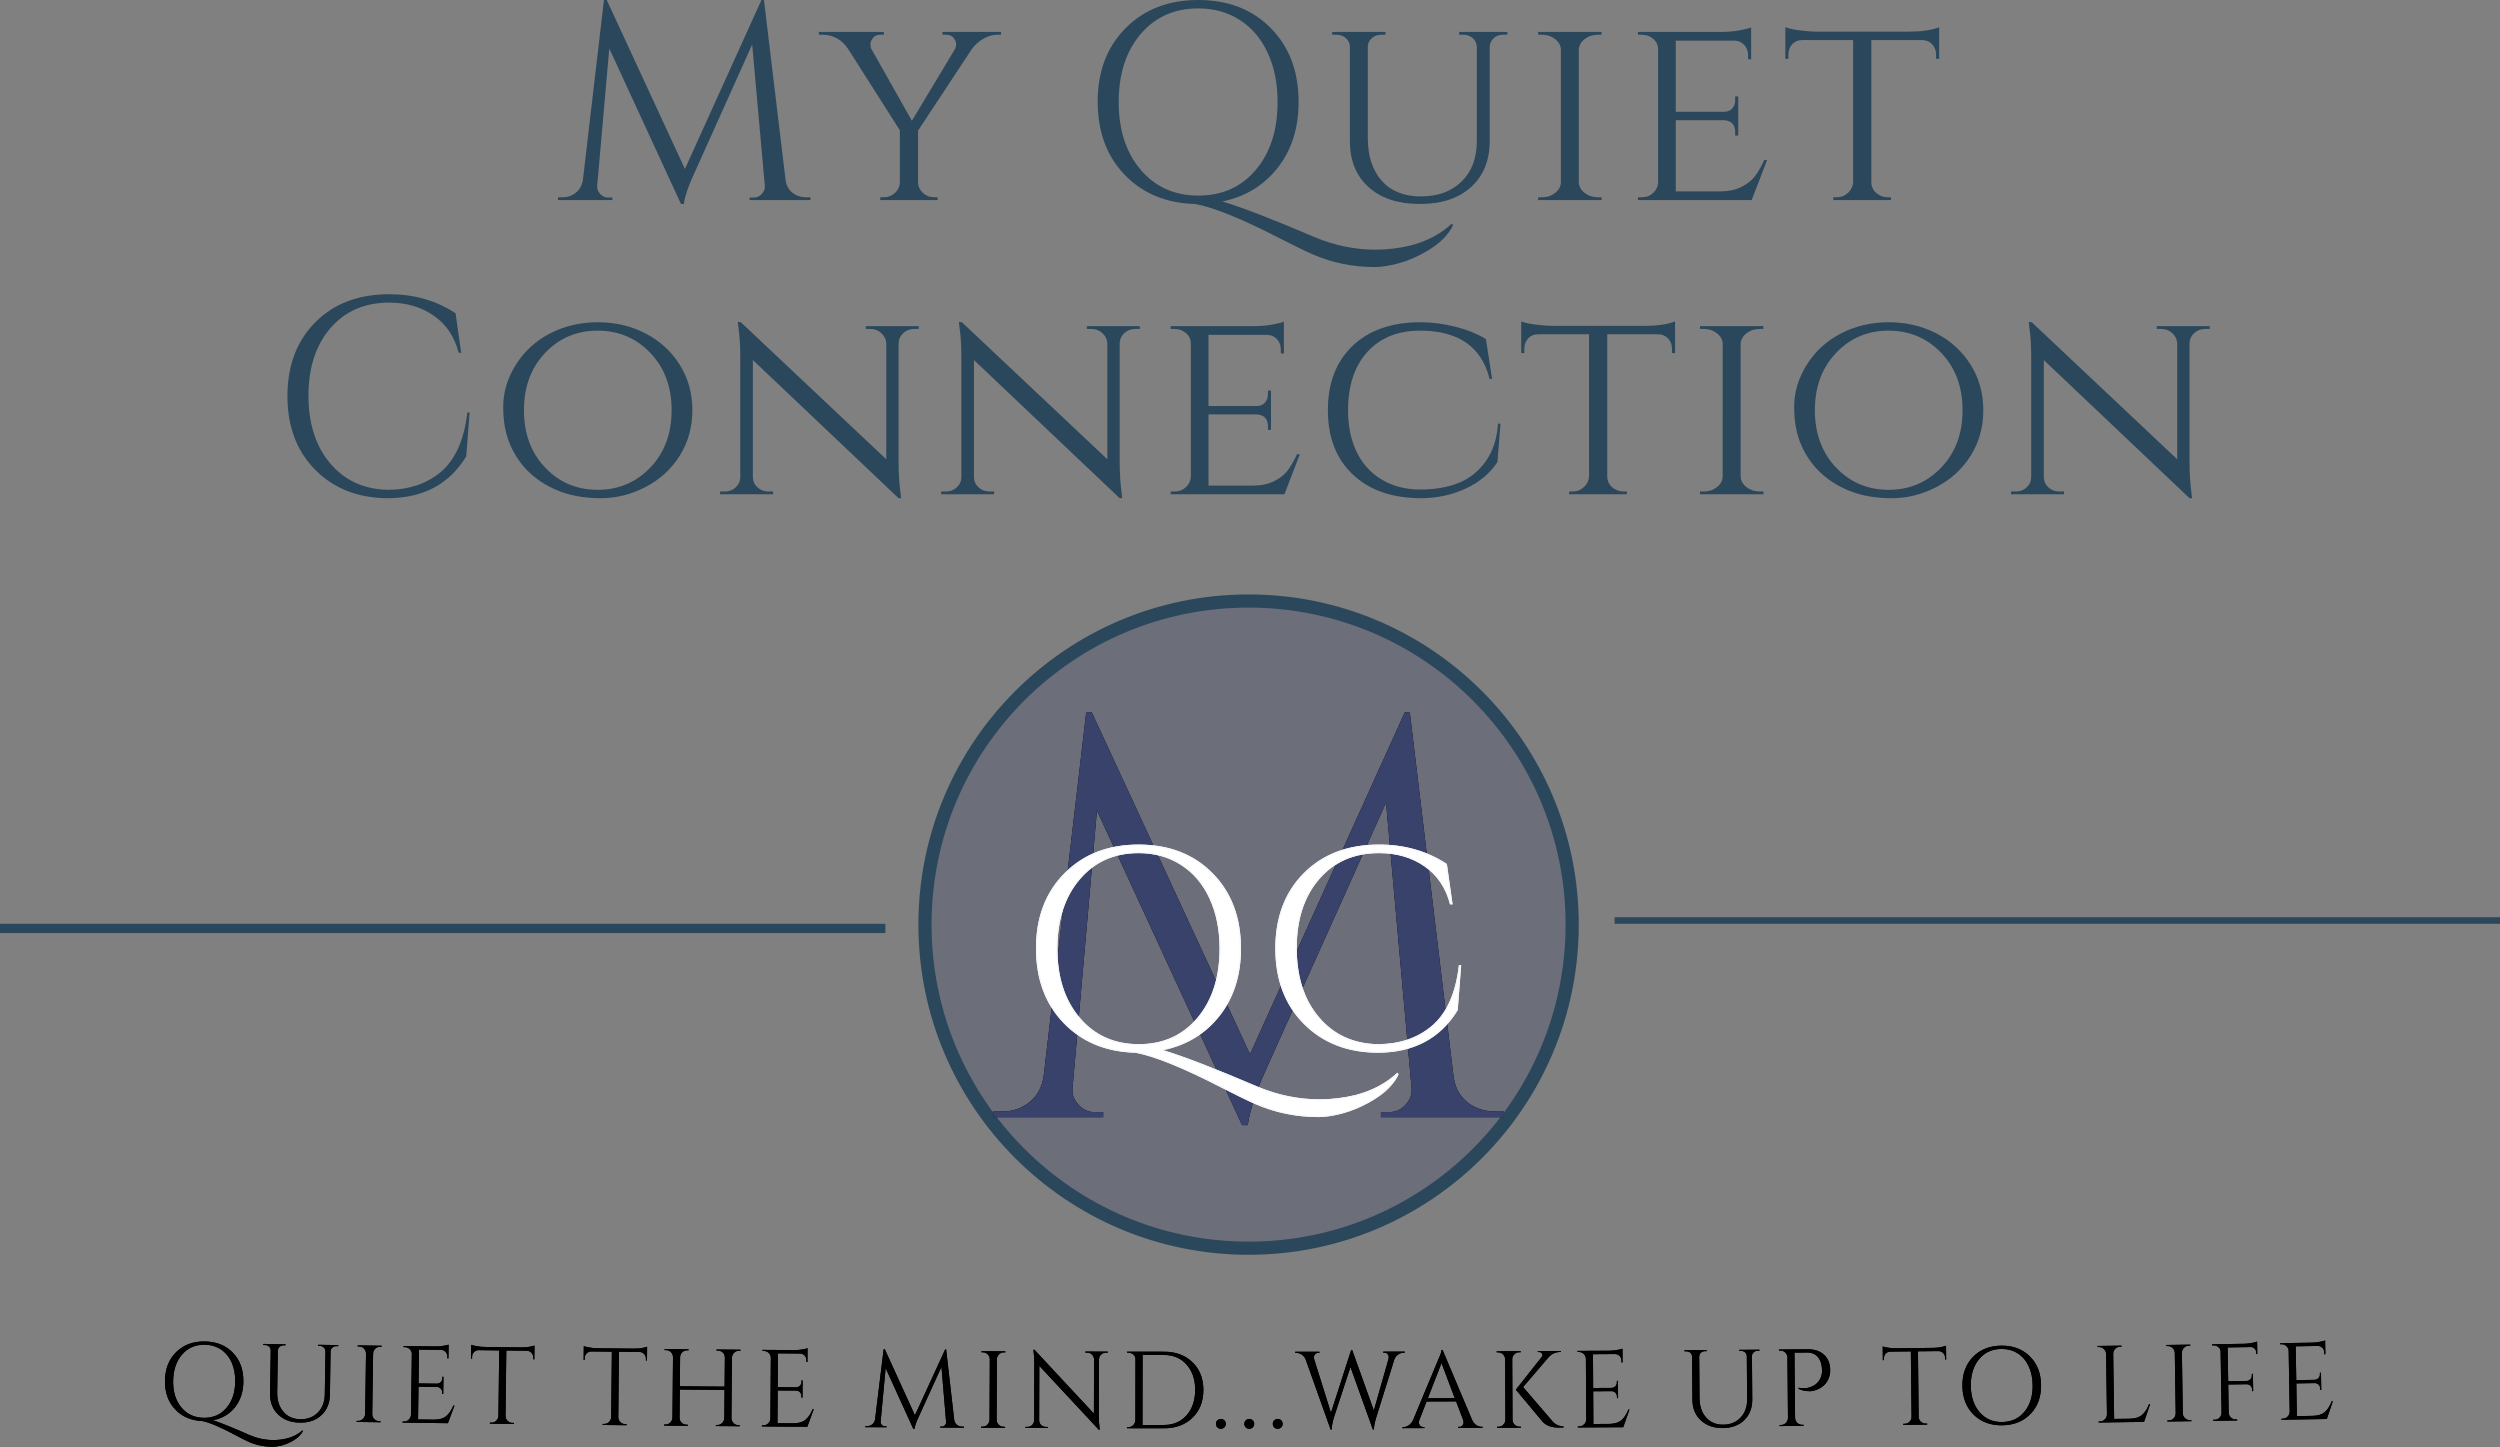
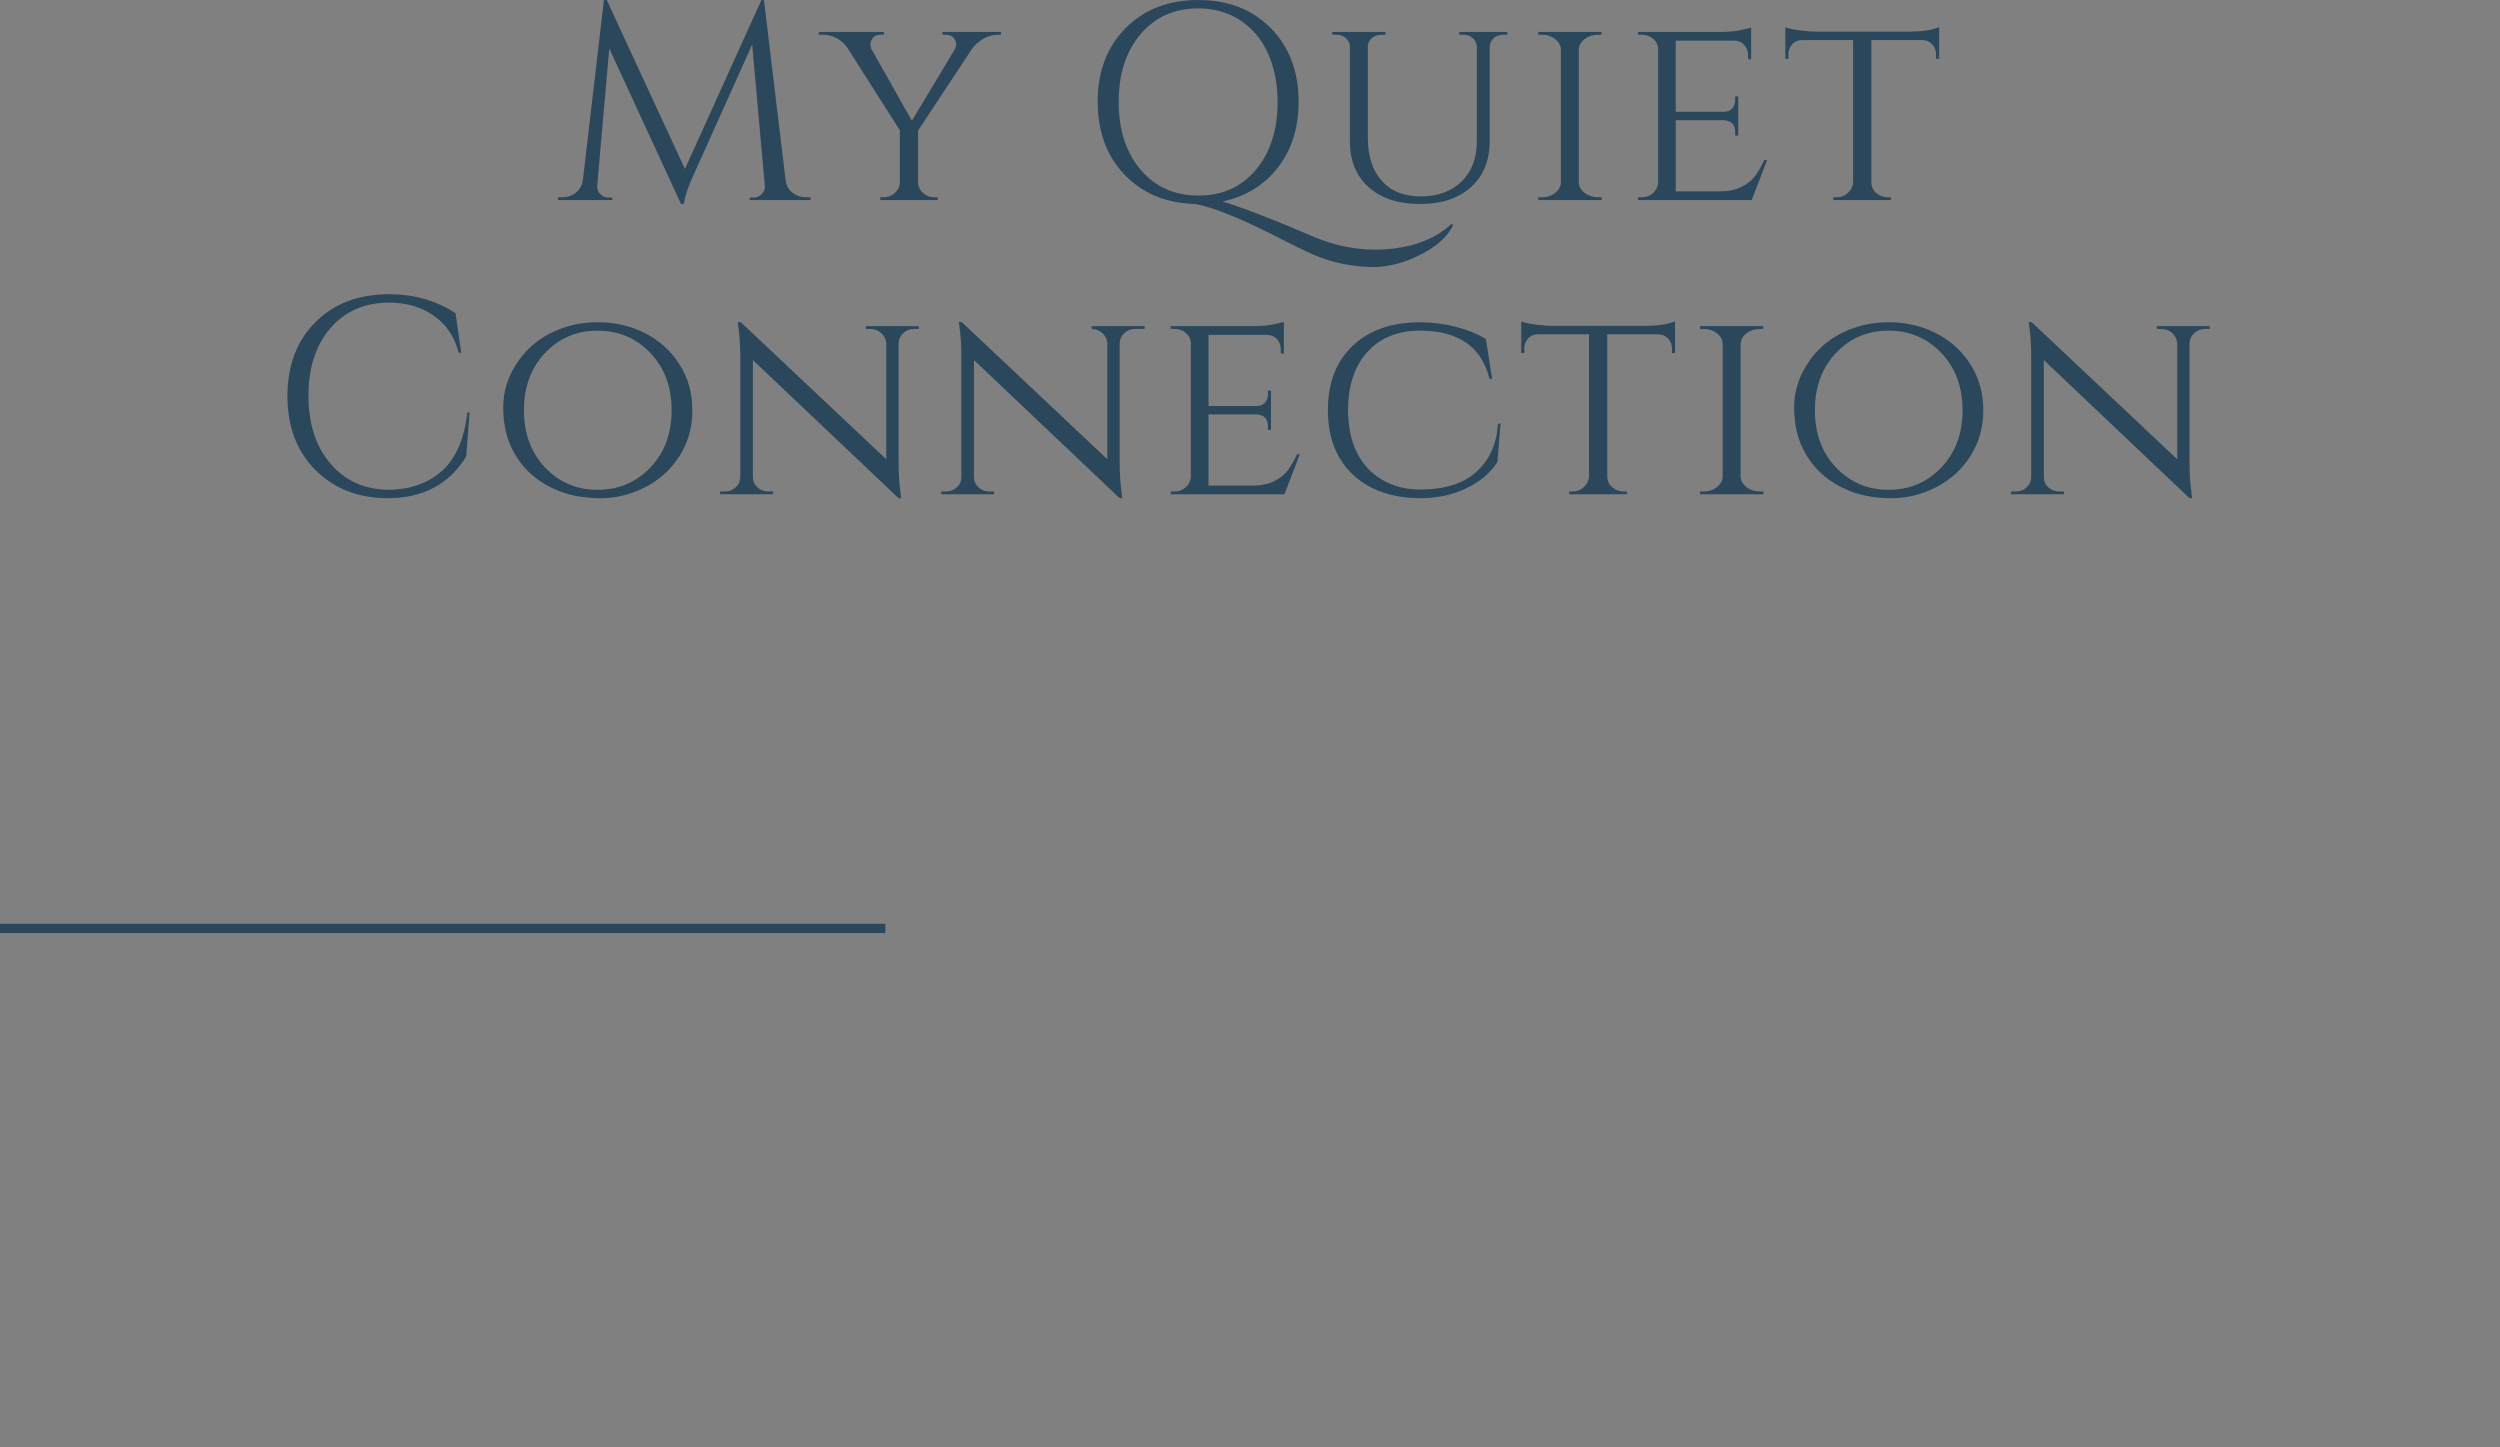
<svg xmlns="http://www.w3.org/2000/svg" xmlns:xlink="http://www.w3.org/1999/xlink" data-bbox="566 339.509 380 219.919" preserveAspectRatio="none" height="2894.497" width="5000" viewBox="566 339.509 380 219.982" data-type="ugc">
  <rect x="566" y="339.509" width="380" height="219.982" fill="#808080" stroke="none" />
  <g>
    <svg viewBox="0 0 134.577 1.405" preserveAspectRatio="none" y="479.928" x="566" height="1.405" width="134.577">
      <path fill="#2b475c" d="M134.577 0v1.405H0V0h134.577z" />
    </svg>
    <svg viewBox="1.308 -32.181 792.946 39.093" preserveAspectRatio="none" y="543.238" x="590.923" height="16.253" width="329.722">
      <defs fill="#000000">
-         <path d="M50.74 2.82q-1.01 1.05-2.87 2.04-1.86.98-3.74 1.45-1.89.47-3.33.45-4.64-.08-8.77-1.94-1.47-.67-4.96-2.53-7.81-4.16-11.72-4.95-6.2-.26-9.99-4.32-3.8-4.06-3.69-10.52.11-6.46 4.15-10.42 4.05-3.95 10.44-3.85 6.4.11 10.3 4.19 3.89 4.09 3.78 10.61-.09 5.56-3.11 9.31-3.02 3.75-8 4.71 4.34 1.39 13.16 5.33Q36.6 4.21 41 4.28q2.48.04 5.01-.52 3.53-.86 5.93-3.02l.15.2q-.33.84-1.35 1.88Zm-34.5-33.39q-5.11-.08-8.29 3.55-3.18 3.63-3.28 9.63-.1 6 2.98 9.73 3.08 3.73 8.18 3.81 5.1.08 8.26-3.55 3.16-3.62 3.26-9.62.06-3.96-1.29-7.03-1.35-3.06-3.9-4.76-2.56-1.7-5.92-1.76Zm48.76.13v.4l-.64-.01q-.84-.01-1.47.52t-.68 1.33l-.24 15.84q-.07 4.68-3.08 7.51-3 2.84-7.92 2.76-4.92-.07-7.94-2.98-3.01-2.91-2.94-7.59l.24-15.75q.02-1.2-1.01-1.78-.48-.25-1.08-.26l-.64-.01.01-.4 8.12.13-.01.4-.64-.01q-.88-.01-1.49.52t-.66 1.37l-.23 15.27q-.07 4.36 2.23 7.08 2.3 2.71 6.22 2.77 3.92.06 6.4-2.44 2.47-2.5 2.54-6.62l.24-15.8q-.03-.84-.62-1.39-.59-.55-1.47-.56l-.64-.01v-.4l7.4.11Zm6.73 27.7.52.01q1.04.01 1.79-.72t.8-1.77l.32-22.19q-.03-1.04-.76-1.78-.73-.73-1.77-.74l-.52-.01.01-.4 8.76.13-.01.4-.52-.01q-1.04-.02-1.79.69t-.8 1.75l-.32 22.2q-.01 1.04.74 1.79t1.79.77h.52l-.01.4-8.76-.12.01-.4Zm16.77.24h.52q1.04.02 1.79-.71t.81-1.77l.29-22.4q-.11-.96-.82-1.63-.71-.67-1.71-.68l-.48-.01-.03-.4 11.72.15q1.24.02 2.7-.2 1.46-.22 2.07-.45l-.07 5.04-.4-.01.01-.72q.01-.96-.64-1.65t-1.57-.74l-8.16-.11-.16 12.36 6.76.09q.8-.03 1.36-.58.57-.55.58-1.39l.01-.56h.4l-.08 6.32h-.4v-.6q.02-.8-.52-1.37-.53-.57-1.33-.62l-6.8-.09-.16 11.96 5.72.08q2.96.04 4.54-1.26t2.65-3.89l.4.01-2.4 6.44-16.6-.21v-.4Zm47.79-22.76.01-.68q.01-.96-.66-1.67t-1.59-.76l-7.6-.09-.29 23.96q.03 1.04.76 1.76.73.73 1.77.75h.52v.4l-8.76-.1v-.4h.52q1.04.02 1.79-.7.75-.71.8-1.71l.29-23.99-7.6-.1q-.96.03-1.63.73-.67.69-.68 1.65l-.01.68-.4.03.06-5.04q.6.25 2.08.51 1.47.26 2.71.27l13.52.16q1.96.03 3.27-.26 1.3-.28 1.58-.4l-.06 5.04-.4-.04Zm41.18.43.01-.68q.01-.96-.66-1.66-.68-.71-1.59-.76l-7.6-.08-.25 23.96q.03 1.04.76 1.77.74.73 1.78.74h.52l-.01.4-8.76-.09.01-.4.52.01q1.04.01 1.78-.7.75-.72.8-1.72l.25-23.99-7.6-.08q-.96.03-1.63.72-.67.69-.68 1.65l-.01.68-.4.04.06-5.04q.59.25 2.07.5 1.48.26 2.72.27l13.52.14q1.96.02 3.26-.27 1.3-.29 1.58-.4l-.05 5.04-.4-.05Zm25.57 23.6h.52q1.04.01 1.78-.7.75-.72.8-1.76l.09-10.36-16.36-.14-.09 10.32q-.01 1.04.74 1.79.76.74 1.8.75l.52.01-.01.4-8.75-.08v-.4h.52q1.04.01 1.79-.72.74-.73.79-1.77l.2-22.2q-.03-1.04-.77-1.77-.73-.73-1.77-.74h-.52v-.4l8.76.08v.4l-.52-.01q-1.04-.01-1.79.71-.74.71-.79 1.75l-.1 10.68 16.36.14.1-10.68q-.03-1.44-1.27-2.17-.59-.32-1.27-.33h-.52v-.4l8.76.07v.4h-.52q-1.04-.01-1.79.72-.75.74-.8 1.78l-.19 22.16q.03 1.04.76 1.78.74.75 1.78.76h.52l-.01.4-8.76-.07.01-.4Zm16.84.14h.52q1.04.01 1.79-.73.74-.73.79-1.77l.16-22.4q-.11-.96-.82-1.63-.72-.66-1.72-.67h-.48l-.04-.4 11.72.08q1.24.01 2.71-.22 1.46-.23 2.06-.46l-.04 5.04-.4-.01.01-.72q0-.96-.65-1.64-.66-.68-1.58-.73l-8.15-.06-.1 12.36 6.76.05q.8-.04 1.37-.59.56-.56.57-1.4v-.56h.4l-.04 6.32h-.4v-.6q.01-.8-.53-1.36-.54-.57-1.34-.61l-6.8-.05-.08 11.96 5.72.04q2.96.02 4.53-1.29 1.57-1.31 2.62-3.9l.4.01-2.36 6.46-16.6-.12v-.4Zm73.2.46h.64v.4l-8.68-.05v-.36l.6.01q.68 0 1.16-.54.49-.54.41-1.18l-1.69-20.13-8.5 18.64q-1.14 2.43-1.38 4.07h-.4l-10.13-22.26-1.82 19.55q-.08.64.39 1.19.48.54 1.12.54l.64.01v.36l-7.76-.05v-.4l.64.01q1.12 0 1.94-.67.83-.68.99-1.84l3.14-25.62h.4l11.03 24.18 11.05-24.06h.36l2.94 25.66q.19 1.6 1.59 2.25.6.28 1.32.29Zm6.92.02h.52q1.04.01 1.78-.73t.79-1.78l.09-22.2q-.04-1.04-.78-1.76-.73-.72-1.77-.73h-.52v-.4l8.76.04v.4l-.52-.01q-1.04 0-1.79.72-.74.71-.78 1.75l-.09 22.2q-.01 1.04.75 1.79.76.74 1.8.74l.52.01-.01.4-8.76-.04.01-.4Zm46.31-27.04-.72-.01q-1 0-1.73.7-.72.7-.76 1.7l-.06 20.64q-.01 2.32.26 4.4l.08.72h-.36l-21.73-23.35-.06 19.92q.04 1.4 1.24 2.09.56.32 1.2.32h.76l-.01.4-8.24-.02.01-.4h.76q1 0 1.72-.69.72-.7.72-1.74l.06-20.76q.01-2.44-.26-4.36l-.08-.64h.4l21.73 23.34.06-19.84q-.04-1.04-.76-1.74-.71-.7-1.71-.71h-.76v-.4l8.24.03v.4Zm20.61-.37q6.4.01 10.37 3.87 3.98 3.87 3.97 10.15-.01 6.28-4 10.13-3.98 3.86-10.38 3.85l-13.56-.02v-.4h.52q1.04 0 1.78-.74t.78-1.78l.03-22.4q0-.96-.77-1.62-.78-.66-1.78-.66h-.48l-.04-.4 13.56.02Zm0 1.2-7.88-.01-.04 25.6 7.88.01q3.36 0 5.94-1.59 2.59-1.6 4.01-4.5t1.43-6.7q.01-5.76-3.13-9.28-3.13-3.52-8.21-3.53ZM388.93-.36q-.52.52-1.28.52t-1.28-.52q-.52-.52-.52-1.28t.52-1.28q.52-.52 1.28-.52t1.28.52q.52.52.52 1.28t-.52 1.28Zm10.39 0q-.52.52-1.28.52t-1.28-.52q-.52-.52-.52-1.28t.52-1.28q.52-.52 1.28-.52t1.28.52q.52.52.52 1.28t-.52 1.28Zm10.39 0q-.52.52-1.28.52t-1.28-.52q-.52-.52-.52-1.28t.52-1.28q.52-.52 1.28-.52t1.28.52q.52.52.52 1.28t-.52 1.28Zm45.18-27.7v.4h-.32q-1.48 0-2.6 1.08-.63.56-.91 1.4l-6.61 21.17q-.79 2.53-.87 4.45h-.36l-8.2-22.87-6.05 18.45q-.75 2.48-.83 4.44h-.36l-9.12-25.62q-.49-1.2-1.49-1.82-1-.62-2.04-.62h-.32v-.4l8.88-.01v.4h-.36q-.84 0-1.26.54-.42.54-.41 1.02 0 .48.12.88l6.11 19.47 7.4-22.97.36.04 7.92 22.11 5.33-18.73q.12-.44.12-.9-.01-.46-.41-.98-.4-.52-1.24-.52h-.36v-.4l7.88-.01Zm28.14 27.5h.32v.4l-9 .03v-.4h.36q.84 0 1.25-.54.42-.54.42-1.02t-.16-.96l-2.58-6.8-10.8.04-2.66 6.85q-.16.48-.16.94 0 .46.42 1 .43.53 1.27.53h.36v.4l-8.04.03v-.4l.36-.01q1 0 1.95-.64.96-.65 1.56-1.89l8.97-21.54q1.47-3.25 1.47-4.13h.36l10.8 25.61q.56 1.23 1.52 1.87.97.64 2.01.63Zm-14.72-23.31-5 12.86 9.84-.03-4.84-12.83ZM496.83-.62h.52v.4l-8.76.04v-.4h.52q1.04-.01 1.78-.75.73-.74.77-1.78l-.1-22.2q-.05-1.04-.79-1.76-.74-.71-1.78-.71h-.52l-.01-.4 8.76-.04.01.4h-.52q-1.04.01-1.78.73-.74.73-.77 1.77l.1 22.2q0 1.04.77 1.77.76.74 1.8.73Zm16.08-.07v.4l-1.72.01q-4.08.02-6.01-2.25l-9.69-11.6 9.38-11.88q.32-.4.32-.72 0-.32-.12-.56-.32-.6-1.16-.6h-.4l-.01-.36 8.44-.03.01.36h-.16q-2.64.01-4.32 1.9l-9.35 10.92L509.1-2.31q1.61 1.59 3.81 1.62Zm5.23-.03h.52q1.04-.01 1.78-.75.73-.74.77-1.78l-.13-22.4q-.13-.96-.85-1.62-.73-.65-1.73-.65h-.48l-.04-.4 11.72-.06q1.24-.01 2.7-.26 1.46-.25 2.06-.49l.03 5.04h-.4l-.01-.72q0-.96-.67-1.63-.66-.68-1.58-.72l-8.16.05.07 12.36 6.76-.04q.8-.04 1.36-.61.55-.56.55-1.4v-.56h.4l.03 6.32h-.4v-.6q-.01-.8-.55-1.36-.54-.55-1.34-.59l-6.8.04.07 11.96 5.71-.03q2.96-.02 4.52-1.35 1.55-1.33 2.57-3.93h.4l-2.28 6.49-16.6.09v-.4Zm66.38-28.04v.4h-.63q-.84.01-1.46.55-.62.55-.65 1.35l.12 15.84q.04 4.68-2.9 7.58-2.94 2.9-7.86 2.94-4.92.04-8-2.8t-3.12-7.52l-.12-15.76q-.01-1.2-1.05-1.75-.48-.23-1.08-.23h-.64l-.01-.4 8.12-.06.01.4-.64.01q-.88 0-1.48.55-.6.54-.63 1.38l.12 15.28q.03 4.36 2.39 7.03 2.36 2.66 6.28 2.63 3.92-.03 6.34-2.59t2.39-6.68l-.12-15.8q-.05-.84-.65-1.37-.6-.54-1.48-.53h-.64l-.01-.4 7.4-.05Zm25.87 7.49q.02 1.76-.69 3.28-1.29 2.85-4.6 4-1.16.41-2 .42-2.48.02-4.29-.88v-.4q2.93.61 5.39-.69 2.19-1.14 2.97-3.7.23-.81.23-1.53-.01-.72-.01-.88-.11-2.8-1.52-4.44-1.42-1.65-3.94-1.63l-4.6.04.22 23.88q.05 1.04.79 1.78.75.73 1.79.72l.52-.01v.4l-8.76.08v-.4h.52q1.04-.01 1.77-.76.74-.74.77-1.78l-.2-22.36q-.13-1-.86-1.66-.72-.65-1.72-.64h-.48l-.05-.4 10.44-.09q3.84-.03 6.06 2.01 2.22 2.04 2.25 5.64Zm41.99-3.92v-.68q-.01-.96-.7-1.65t-1.61-.72l-7.6.08.26 23.96q.05 1.04.8 1.75.74.71 1.78.7h.52l.01.4-8.76.09-.01-.4.52-.01q1.04-.01 1.78-.73.73-.73.76-1.73l-.26-24-7.6.08q-.96.05-1.61.76-.65.7-.64 1.66v.68l-.39.05-.06-5.04q.6.23 2.09.46 1.48.22 2.72.21l13.52-.15q1.96-.02 3.25-.33 1.3-.32 1.58-.44l.05 5.04-.4-.04Zm10.18-.89q3.93-4.07 10.33-4.15 6.4-.08 10.45 3.9 4.05 3.97 4.13 10.49.08 6.52-3.87 10.58-3.95 4.07-10.35 4.15-6.4.08-10.43-3.89-4.03-3.98-4.11-10.49-.08-6.52 3.85-10.59Zm2.45 20.19q3.14 3.64 8.24 3.58 5.1-.06 8.16-3.78 3.05-3.72 2.98-9.72-.05-3.96-1.48-6.98-1.44-3.02-4.04-4.65-2.6-1.63-5.96-1.59-5.08.06-8.14 3.78-3.05 3.72-2.98 9.72.07 6 3.22 9.64Zm43.5 3.37.52-.01q1.04-.01 1.77-.77.73-.75.75-1.79l-.31-22.15q-.05-1.04-.8-1.77t-1.79-.72l-.52.01-.01-.4 8.76-.12.01.4h-.52q-1.44.02-2.19 1.27-.35.61-.34 1.29l.34 23.84 5.72-.08q2.96-.05 4.5-1.39 1.54-1.34 2.54-3.95l.4-.01-2.23 6.51-16.59.24-.01-.4Zm25.13-.36.52-.01q1.04-.02 1.77-.77t.75-1.79l-.33-22.2q-.06-1.03-.81-1.74t-1.79-.7l-.52.01v-.4l8.76-.13v.4l-.52.01q-1.04.01-1.77.74-.73.74-.75 1.78l.33 22.19q.02 1.04.79 1.77t1.81.71h.52l.01.4-8.76.13-.01-.4Zm32.8-28.83.02 1.16.05 3.36h-.4l-.01-.6q-.01-.8-.58-1.37-.57-.57-1.41-.56l-8.44.14.2 12.36 6.76-.11q.8-.05 1.35-.62t.54-1.37l-.01-.6.4-.01.1 6.32-.4.01-.01-.6q-.01-.8-.56-1.35t-1.35-.58l-6.8.11.16 10.27q.02 1.04.79 1.77t1.81.71h.52l.01.4-8.76.13-.01-.4h.52q1.04-.02 1.77-.77t.75-1.79l-.35-22.4q-.02-.96-.81-1.61-.79-.65-1.79-.63l-.48.01-.05-.4 11.72-.19q1.24-.02 2.7-.28 1.45-.26 2.05-.51Zm8.88 28.18.52-.01q1.04-.02 1.77-.77.72-.76.74-1.8l-.38-22.39q-.13-.96-.86-1.61-.74-.65-1.74-.63l-.48.01-.04-.4 11.72-.2q1.24-.02 2.69-.29 1.46-.26 2.05-.51l.09 5.04h-.4l-.01-.72q-.02-.96-.69-1.62-.67-.67-1.59-.7l-8.16.14.21 12.36 6.76-.11q.8-.06 1.35-.63.55-.57.53-1.41l-.01-.56h.4l.11 6.32h-.4l-.01-.6q-.01-.8-.56-1.35t-1.35-.58l-6.8.12.2 11.96 5.72-.1q2.96-.05 4.5-1.4 1.54-1.34 2.53-3.96l.4-.01-2.21 6.52-16.6.28v-.39Z" id="169488e3-1788-46a9-850d-8567a46cac1e" />
-       </defs>
+         </defs>
      <clipPath id="88ee7858-2597-45e6-b284-44a5087951ff" fill="#000000">
        <use xlink:href="#169488e3-1788-46a9-850d-8567a46cac1e" />
      </clipPath>
      <g clip-path="url(#88ee7858-2597-45e6-b284-44a5087951ff)">
        <use xlink:href="#169488e3-1788-46a9-850d-8567a46cac1e" stroke-width="5" stroke="#000000" fill="#000000" />
      </g>
    </svg>
    <svg viewBox="2.4 -28.56 274.4 71.12" preserveAspectRatio="none" y="339.509" x="609.692" height="75.728" width="292.183">
-       <path d="M76.42-.4h.64V0h-8.68v-.36h.6q.68 0 1.16-.54.48-.54.4-1.18l-1.8-20.12-8.4 18.68Q59.22-1.08 58.98.56h-.4l-10.24-22.2-1.72 19.56q-.08.64.4 1.18.48.54 1.12.54h.64V0h-7.76v-.4h.64q1.12 0 1.94-.68.82-.68.98-1.84l3-25.64h.4L59.14-4.44l10.92-24.12h.36L73.5-2.92q.2 1.6 1.6 2.24.6.28 1.32.28ZM104.26-24v.4h-.48q-1.08 0-2.06.58t-1.62 1.46L92.42-9.92v7.36q0 .88.68 1.52t1.64.64h.48V0h-8.2v-.4h.48q.96 0 1.64-.64.68-.64.68-1.52v-7.4l-7.4-11.64q-1.36-2-3.68-2h-.48v-.4h9.28v.4h-.48q-.76 0-1.1.48-.34.48-.34.82 0 .34.08.62l5.84 10.36 6.2-10.32q.12-.32.12-.66t-.34-.82q-.34-.48-1.14-.48h-.48v-.4h8.36Zm63.2 29.46q-1 1.06-2.84 2.08-1.84 1.02-3.72 1.52-1.88.5-3.32.5-4.64 0-8.8-1.8-1.48-.64-5-2.44-7.88-4.04-11.8-4.76-6.2-.16-10.06-4.16-3.86-4-3.86-10.46 0-6.46 3.98-10.48 3.98-4.02 10.38-4.02t10.36 4.02q3.96 4.02 3.96 10.54 0 5.56-2.96 9.36T135.86.2q4.36 1.32 13.24 5.12 4.24 1.76 8.64 1.76 2.48 0 5-.6 3.52-.92 5.88-3.12l.16.2q-.32.84-1.32 1.9Zm-35.04-32.82q-5.12 0-8.24 3.68T121.06-14q0 6 3.14 9.68 3.14 3.68 8.24 3.68t8.2-3.68q3.1-3.68 3.1-9.68 0-3.96-1.4-7t-3.98-4.7q-2.58-1.66-5.94-1.66ZM176.54-24v.4h-.6q-1.08 0-1.64.84-.24.36-.28.84v13.48q0 4.16-2.66 6.58t-7.3 2.42q-4.64 0-7.32-2.4-2.68-2.4-2.68-6.56v-13.48q0-.72-.56-1.22t-1.36-.5h-.6v-.4h7.6v.4h-.6q-.8 0-1.36.5t-.56 1.22v13q0 3.88 1.98 6.12t5.6 2.24q3.62 0 5.8-2.12 2.18-2.12 2.18-5.8v-13.44q-.04-.76-.58-1.24-.54-.48-1.34-.48h-.6v-.4h6.88Zm4.4 23.6h.56q1.08 0 1.88-.64.8-.64.8-1.52v-18.88q0-.88-.8-1.52t-1.92-.64h-.52v-.4h9.04v.4h-.52q-1.08 0-1.86.6t-.86 1.48v19q.04.88.84 1.5.8.62 1.88.62h.52l.04.4h-9.08v-.4Zm14.24 0h.56q.96 0 1.62-.62.66-.62.7-1.5v-19q0-.88-.68-1.48t-1.64-.6h-.56v-.4h11.68q1.64 0 2.88-.24t1.6-.4v4.56l-.44-.04v-.6q0-.84-.56-1.44t-1.44-.6h-8.32v10.16h6.84q.8 0 1.22-.48.42-.48.42-1.2v-.52h.44v5.6h-.44v-.52q0-1.12-.84-1.52-.32-.12-.68-.16h-6.96v10.16h6.28q1.84 0 3.1-.64t1.92-1.52q.66-.88 1.34-2.32h.4L211.42 0h-16.24v-.4Zm40.56-22.44h-7.24v20.32q.04 1.24 1.2 1.84.52.28 1.16.28h.44V0h-8.24v-.4h.48q.96 0 1.64-.64.68-.64.72-1.52v-20.28h-7.24q-.92 0-1.46.6-.54.6-.54 1.44v.64h-.44v-4.52q.8.32 2.26.48 1.46.16 2.18.16h13.04q2.88 0 4.48-.64v4.52h-.44v-.64q0-.84-.56-1.44t-1.44-.6ZM16.68 42.56q-6.32-.04-10.3-4.04-3.98-4-3.98-10.54 0-6.54 3.98-10.54 3.98-4 10.54-4 5.36 0 9.48 2.72l.8 5.64h-.36q-.88-3.44-3.56-5.3-2.68-1.86-6.36-1.86-5.24 0-8.38 3.64-3.14 3.64-3.14 9.64t3.1 9.66q3.1 3.66 8.18 3.78 4.48 0 7.48-2.44 3.24-2.64 3.92-8.6h.32l-.48 6.28q-3.64 5.96-11.24 5.96Zm23.24-23.54q3.08-1.58 6.78-1.58t6.78 1.58q3.08 1.58 4.9 4.46Q60.2 26.36 60.2 30q0 3.64-1.82 6.52-1.82 2.88-4.9 4.46t-6.32 1.58q-3.24 0-5.72-.92-2.48-.92-4.3-2.56-1.82-1.64-2.88-4-1.06-2.36-1.06-5.54t1.82-6.06q1.82-2.88 4.9-4.46Zm-.74 19.16q3.02 3.18 7.5 3.18t7.52-3.18Q57.24 35 57.24 30t-3.04-8.18q-3.04-3.18-7.52-3.18-4.48 0-7.5 3.18Q36.16 25 36.16 30t3.02 8.18ZM92.52 18.4h-.68q-.88 0-1.52.58t-.68 1.42v17.04q0 2.32.28 4.4l.08.72h-.36l-20.8-19.72v16.68q0 .88.64 1.48t1.56.6h.68v.4h-7.56v-.4h.68q.92 0 1.56-.6t.64-1.48V22.4q0-2.44-.28-4.36l-.08-.64.44.04L87.88 37V20.4q-.08-.84-.72-1.42t-1.52-.58h-.68V18h7.56v.4Zm31.56 0h-.68q-.88 0-1.52.58t-.68 1.42v17.04q0 2.32.28 4.4l.08.72h-.36l-20.8-19.72v16.68q0 .88.64 1.48t1.56.6h.68v.4h-7.56v-.4h.68q.92 0 1.56-.6t.64-1.48V22.4q0-2.44-.28-4.36l-.08-.64.44.04L119.44 37V20.4q-.08-.84-.72-1.42t-1.52-.58h-.68V18h7.56v.4Zm4.4 23.2h.56q.96 0 1.62-.62.66-.62.7-1.5v-19q0-.88-.68-1.48t-1.64-.6h-.56V18h11.68q1.64 0 2.88-.24t1.6-.4v4.56l-.44-.04v-.6q0-.84-.56-1.44t-1.44-.6h-8.32V29.4h6.84q.8 0 1.22-.48.42-.48.42-1.2v-.52h.44v5.6h-.44v-.52q0-1.12-.84-1.52-.32-.12-.68-.16h-6.96v10.16h6.28q1.84 0 3.1-.64t1.92-1.52q.66-.88 1.34-2.32h.4l-2.2 5.72h-16.24v-.4Zm35.64.96q-6.12-.04-9.66-3.4t-3.54-9.18q0-5.82 3.54-9.18 3.54-3.36 9.66-3.36 2.48 0 5 .64t4.36 1.76l.88 5.68H174q-1.72-6.88-9.92-6.88-4.76 0-7.52 3.04T153.8 30q0 3.44 1.24 5.98 1.24 2.54 3.6 3.94 2.36 1.4 5.48 1.4 3.12 0 5.46-.94t3.88-3.1q1.54-2.16 1.74-5.36h.36l-.44 5.48q-1.56 2.4-4.52 3.78-2.96 1.38-6.48 1.38Zm33.92-23.4h-7.24v20.32q.04 1.24 1.2 1.84.52.28 1.16.28h.44v.4h-8.24v-.4h.48q.96 0 1.64-.64.68-.64.72-1.52V19.16h-7.24q-.92 0-1.46.6-.54.6-.54 1.44v.64h-.44v-4.52q.8.32 2.26.48 1.46.16 2.18.16H196q2.88 0 4.48-.64v4.52h-.44v-.64q0-.84-.56-1.44t-1.44-.6Zm6 22.44h.56q1.08 0 1.88-.64.8-.64.8-1.52V20.56q0-.88-.8-1.52t-1.92-.64h-.52V18h9.04v.4h-.52q-1.08 0-1.86.6t-.86 1.48v19q.04.88.84 1.5.8.62 1.88.62h.52l.04.4h-9.08v-.4Zm20.16-22.58q3.08-1.58 6.78-1.58t6.78 1.58q3.08 1.58 4.9 4.46 1.82 2.88 1.82 6.52 0 3.64-1.82 6.52-1.82 2.88-4.9 4.46t-6.32 1.58q-3.24 0-5.72-.92-2.48-.92-4.3-2.56-1.82-1.64-2.88-4-1.06-2.36-1.06-5.54t1.82-6.06q1.82-2.88 4.9-4.46Zm-.74 19.16q3.02 3.18 7.5 3.18t7.52-3.18q3.04-3.18 3.04-8.18t-3.04-8.18q-3.04-3.18-7.52-3.18-4.48 0-7.5 3.18-3.02 3.18-3.02 8.18t3.02 8.18ZM276.8 18.4h-.68q-.88 0-1.52.58t-.68 1.42v17.04q0 2.32.28 4.4l.08.72h-.36l-20.8-19.72v16.68q0 .88.64 1.48t1.56.6h.68v.4h-7.56v-.4h.68q.92 0 1.56-.6t.64-1.48V22.4q0-2.44-.28-4.36l-.08-.64.44.04L272.16 37V20.4q-.08-.84-.72-1.42t-1.52-.58h-.68V18h7.56v.4Z" fill="#2b475c" />
+       <path d="M76.42-.4h.64V0h-8.68v-.36h.6q.68 0 1.16-.54.48-.54.4-1.18l-1.8-20.12-8.4 18.68Q59.22-1.08 58.98.56h-.4l-10.24-22.2-1.72 19.56q-.08.64.4 1.18.48.54 1.12.54h.64V0h-7.76v-.4h.64q1.12 0 1.94-.68.82-.68.98-1.84l3-25.64h.4L59.14-4.44l10.92-24.12h.36L73.5-2.92q.2 1.6 1.6 2.24.6.28 1.32.28ZM104.26-24v.4h-.48q-1.08 0-2.06.58t-1.62 1.46L92.42-9.92v7.36q0 .88.68 1.52t1.64.64h.48V0h-8.2v-.4h.48q.96 0 1.64-.64.68-.64.68-1.52v-7.4l-7.4-11.64q-1.36-2-3.68-2h-.48v-.4h9.28v.4h-.48q-.76 0-1.1.48-.34.48-.34.82 0 .34.08.62l5.84 10.36 6.2-10.32q.12-.32.12-.66t-.34-.82q-.34-.48-1.14-.48h-.48v-.4h8.36Zm63.2 29.46q-1 1.06-2.84 2.08-1.84 1.02-3.72 1.52-1.88.5-3.32.5-4.64 0-8.8-1.8-1.48-.64-5-2.44-7.88-4.04-11.8-4.76-6.2-.16-10.06-4.16-3.86-4-3.86-10.46 0-6.46 3.98-10.48 3.98-4.02 10.38-4.02t10.36 4.02q3.96 4.02 3.96 10.54 0 5.56-2.96 9.36T135.86.2q4.36 1.32 13.24 5.12 4.24 1.76 8.64 1.76 2.48 0 5-.6 3.52-.92 5.88-3.12l.16.2q-.32.84-1.32 1.9Zm-35.04-32.82q-5.12 0-8.24 3.68T121.06-14q0 6 3.14 9.68 3.14 3.68 8.24 3.68t8.2-3.68q3.1-3.68 3.1-9.68 0-3.96-1.4-7t-3.98-4.7q-2.58-1.66-5.94-1.66ZM176.54-24v.4h-.6q-1.08 0-1.64.84-.24.36-.28.84v13.48q0 4.16-2.66 6.58t-7.3 2.42q-4.64 0-7.32-2.4-2.68-2.4-2.68-6.56v-13.48q0-.72-.56-1.22t-1.36-.5h-.6v-.4h7.6v.4h-.6q-.8 0-1.36.5t-.56 1.22v13q0 3.88 1.98 6.12t5.6 2.24q3.62 0 5.8-2.12 2.18-2.12 2.18-5.8v-13.44q-.04-.76-.58-1.24-.54-.48-1.34-.48h-.6v-.4h6.88Zm4.4 23.6h.56q1.08 0 1.88-.64.8-.64.8-1.52v-18.88q0-.88-.8-1.52t-1.92-.64h-.52v-.4h9.04v.4h-.52q-1.08 0-1.86.6t-.86 1.48v19q.04.88.84 1.5.8.62 1.88.62h.52l.04.4h-9.08v-.4Zm14.24 0h.56q.96 0 1.62-.62.66-.62.7-1.5v-19q0-.88-.68-1.48t-1.64-.6h-.56v-.4h11.68q1.64 0 2.88-.24t1.6-.4v4.56l-.44-.04v-.6q0-.84-.56-1.44t-1.44-.6h-8.32v10.16h6.84q.8 0 1.22-.48.42-.48.42-1.2v-.52h.44v5.6h-.44v-.52q0-1.12-.84-1.52-.32-.12-.68-.16h-6.96v10.16h6.28q1.84 0 3.1-.64t1.92-1.52q.66-.88 1.34-2.32h.4L211.42 0h-16.24v-.4Zm40.56-22.44h-7.24v20.32q.04 1.24 1.2 1.84.52.28 1.16.28h.44V0h-8.24v-.4h.48q.96 0 1.64-.64.68-.64.72-1.52v-20.28h-7.24q-.92 0-1.46.6-.54.6-.54 1.44v.64h-.44v-4.52q.8.32 2.26.48 1.46.16 2.18.16h13.04q2.88 0 4.48-.64v4.52h-.44v-.64q0-.84-.56-1.44t-1.44-.6ZM16.68 42.56q-6.32-.04-10.3-4.04-3.98-4-3.98-10.54 0-6.54 3.98-10.54 3.98-4 10.54-4 5.36 0 9.48 2.72l.8 5.64h-.36q-.88-3.44-3.56-5.3-2.68-1.86-6.36-1.86-5.24 0-8.38 3.64-3.14 3.64-3.14 9.64t3.1 9.66q3.1 3.66 8.18 3.78 4.48 0 7.48-2.44 3.24-2.64 3.92-8.6h.32l-.48 6.28q-3.64 5.96-11.24 5.96Zm23.24-23.54q3.08-1.58 6.78-1.58t6.78 1.58q3.08 1.58 4.9 4.46Q60.2 26.36 60.2 30q0 3.64-1.82 6.52-1.82 2.88-4.9 4.46t-6.32 1.58q-3.24 0-5.72-.92-2.48-.92-4.3-2.56-1.82-1.64-2.88-4-1.06-2.36-1.06-5.54t1.82-6.06q1.82-2.88 4.9-4.46Zm-.74 19.16q3.02 3.18 7.5 3.18t7.52-3.18Q57.24 35 57.24 30t-3.04-8.18q-3.04-3.18-7.52-3.18-4.48 0-7.5 3.18Q36.16 25 36.16 30t3.02 8.18ZM92.52 18.4h-.68q-.88 0-1.52.58t-.68 1.42v17.04q0 2.32.28 4.4l.08.72h-.36l-20.8-19.72v16.68q0 .88.64 1.48t1.56.6h.68v.4h-7.56v-.4h.68q.92 0 1.56-.6t.64-1.48V22.4q0-2.44-.28-4.36l-.08-.64.44.04L87.88 37V20.4q-.08-.84-.72-1.42t-1.52-.58h-.68V18h7.56v.4Zm31.56 0h-.68q-.88 0-1.52.58t-.68 1.42v17.04q0 2.32.28 4.4l.08.72h-.36l-20.8-19.72v16.68q0 .88.64 1.48t1.56.6h.68v.4h-7.56v-.4h.68q.92 0 1.56-.6t.64-1.48V22.4q0-2.44-.28-4.36l-.08-.64.44.04L119.44 37V20.4q-.08-.84-.72-1.42t-1.52-.58V18h7.56v.4Zm4.4 23.2h.56q.96 0 1.62-.62.66-.62.7-1.5v-19q0-.88-.68-1.48t-1.64-.6h-.56V18h11.68q1.64 0 2.88-.24t1.6-.4v4.56l-.44-.04v-.6q0-.84-.56-1.44t-1.44-.6h-8.32V29.4h6.84q.8 0 1.22-.48.42-.48.42-1.2v-.52h.44v5.6h-.44v-.52q0-1.12-.84-1.52-.32-.12-.68-.16h-6.96v10.16h6.28q1.84 0 3.1-.64t1.92-1.52q.66-.88 1.34-2.32h.4l-2.2 5.72h-16.24v-.4Zm35.64.96q-6.12-.04-9.66-3.4t-3.54-9.18q0-5.82 3.54-9.18 3.54-3.36 9.66-3.36 2.48 0 5 .64t4.36 1.76l.88 5.68H174q-1.72-6.88-9.92-6.88-4.76 0-7.52 3.04T153.8 30q0 3.44 1.24 5.98 1.24 2.54 3.6 3.94 2.36 1.4 5.48 1.4 3.12 0 5.46-.94t3.88-3.1q1.54-2.16 1.74-5.36h.36l-.44 5.48q-1.56 2.4-4.52 3.78-2.96 1.38-6.48 1.38Zm33.92-23.4h-7.24v20.32q.04 1.24 1.2 1.84.52.28 1.16.28h.44v.4h-8.24v-.4h.48q.96 0 1.64-.64.68-.64.72-1.52V19.16h-7.24q-.92 0-1.46.6-.54.6-.54 1.44v.64h-.44v-4.52q.8.32 2.26.48 1.46.16 2.18.16H196q2.88 0 4.48-.64v4.52h-.44v-.64q0-.84-.56-1.44t-1.44-.6Zm6 22.44h.56q1.08 0 1.88-.64.8-.64.8-1.52V20.56q0-.88-.8-1.52t-1.92-.64h-.52V18h9.04v.4h-.52q-1.08 0-1.86.6t-.86 1.48v19q.04.88.84 1.5.8.62 1.88.62h.52l.04.4h-9.08v-.4Zm20.16-22.58q3.08-1.58 6.78-1.58t6.78 1.58q3.08 1.58 4.9 4.46 1.82 2.88 1.82 6.52 0 3.64-1.82 6.52-1.82 2.88-4.9 4.46t-6.32 1.58q-3.24 0-5.72-.92-2.48-.92-4.3-2.56-1.82-1.64-2.88-4-1.06-2.36-1.06-5.54t1.82-6.06q1.82-2.88 4.9-4.46Zm-.74 19.16q3.02 3.18 7.5 3.18t7.52-3.18q3.04-3.18 3.04-8.18t-3.04-8.18q-3.04-3.18-7.52-3.18-4.48 0-7.5 3.18-3.02 3.18-3.02 8.18t3.02 8.18ZM276.8 18.4h-.68q-.88 0-1.52.58t-.68 1.42v17.04q0 2.32.28 4.4l.08.72h-.36l-20.8-19.72v16.68q0 .88.64 1.48t1.56.6h.68v.4h-7.56v-.4h.68q.92 0 1.56-.6t.64-1.48V22.4q0-2.44-.28-4.36l-.08-.64.44.04L272.16 37V20.4q-.08-.84-.72-1.42t-1.52-.58h-.68V18h7.56v.4Z" fill="#2b475c" />
    </svg>
    <svg viewBox="0 0 100.375 100.374" preserveAspectRatio="none" y="429.863" x="705.596" height="100.374" width="100.375">
-       <path stroke-width="2" stroke="#2b475c" fill="#39426b" fill-opacity=".28" d="M99.375 50.187c0 27.165-22.022 49.187-49.188 49.187C23.023 99.374 1 77.352 1 50.187S23.022 1 50.188 1c27.165 0 49.187 22.022 49.187 49.187z" />
-     </svg>
+       </svg>
    <svg viewBox="0.6 -28.56 36.04 29.12" preserveAspectRatio="none" y="447.808" x="716.971" height="62.719" width="77.625">
      <defs fill="#000000">
-         <path d="M36-.4h.64V0h-8.68v-.36h.6q.68 0 1.16-.54.48-.54.4-1.18l-1.8-20.12-8.4 18.68Q18.8-1.08 18.56.56h-.4L7.92-21.64 6.2-2.08q-.08.64.4 1.18.48.54 1.12.54h.64V0H.6v-.4h.64q1.12 0 1.94-.68.82-.68.98-1.84l3-25.64h.4L18.72-4.44l10.92-24.12H30l3.08 25.64q.2 1.6 1.6 2.24.6.28 1.32.28Z" id="dfd0a9eb-4fe8-46c6-82e3-080eb250aa2f" />
-       </defs>
+         </defs>
      <clipPath id="a2df9e20-e27b-4c1c-810c-cc4a49d8005d" fill="#000000">
        <use xlink:href="#dfd0a9eb-4fe8-46c6-82e3-080eb250aa2f" />
      </clipPath>
      <g clip-path="url(#a2df9e20-e27b-4c1c-810c-cc4a49d8005d)">
        <use xlink:href="#dfd0a9eb-4fe8-46c6-82e3-080eb250aa2f" stroke-width="5" stroke="#39426b" fill="#000000" />
      </g>
    </svg>
    <svg viewBox="2.4 -28.56 59.48 38.12" preserveAspectRatio="none" y="467.882" x="723.468" height="41.422" width="64.631">
      <defs fill="#ffffff">
-         <path d="M51.8 5.46q-1 1.06-2.84 2.08-1.84 1.02-3.72 1.52-1.88.5-3.32.5-4.64 0-8.8-1.8-1.48-.64-5-2.44-7.88-4.04-11.8-4.76Q10.12.4 6.26-3.6 2.4-7.6 2.4-14.06q0-6.46 3.98-10.48 3.98-4.02 10.38-4.02t10.36 4.02q3.96 4.02 3.96 10.54 0 5.56-2.96 9.36T20.2.2q4.36 1.32 13.24 5.12 4.24 1.76 8.64 1.76 2.48 0 5-.6 3.52-.92 5.88-3.12l.16.2q-.32.84-1.32 1.9ZM16.76-27.36q-5.12 0-8.24 3.68T5.4-14q0 6 3.14 9.68 3.14 3.68 8.24 3.68t8.2-3.68Q28.08-8 28.08-14q0-3.96-1.4-7t-3.98-4.7q-2.58-1.66-5.94-1.66ZM50.16.56q-6.32-.04-10.3-4.04-3.98-4-3.98-10.54 0-6.54 3.98-10.54 3.98-4 10.54-4 5.36 0 9.48 2.72l.8 5.64h-.36q-.88-3.44-3.56-5.3-2.68-1.86-6.36-1.86-5.24 0-8.38 3.64-3.14 3.64-3.14 9.64t3.1 9.66q3.1 3.66 8.18 3.78 4.48 0 7.48-2.44 3.24-2.64 3.92-8.6h.32L61.4-5.4Q57.76.56 50.16.56Z" id="5f0d2662-8df7-41a1-9925-6cf3ebc50bc1" />
-       </defs>
+         </defs>
      <clipPath id="0b726531-cf7b-459d-9636-e4ffb0638ce7" fill="#ffffff">
        <use xlink:href="#5f0d2662-8df7-41a1-9925-6cf3ebc50bc1" />
      </clipPath>
      <g clip-path="url(#0b726531-cf7b-459d-9636-e4ffb0638ce7)">
        <use xlink:href="#5f0d2662-8df7-41a1-9925-6cf3ebc50bc1" stroke-width=".35" stroke="#f7f7f7" fill="#ffffff" />
      </g>
    </svg>
    <svg viewBox="0 0 134.577 1.004" preserveAspectRatio="none" y="478.924" x="811.423" height="1.004" width="134.577">
-       <path fill="#2b475c" d="M134.577 0v1.004H0V0h134.577z" />
-     </svg>
+       </svg>
  </g>
</svg>